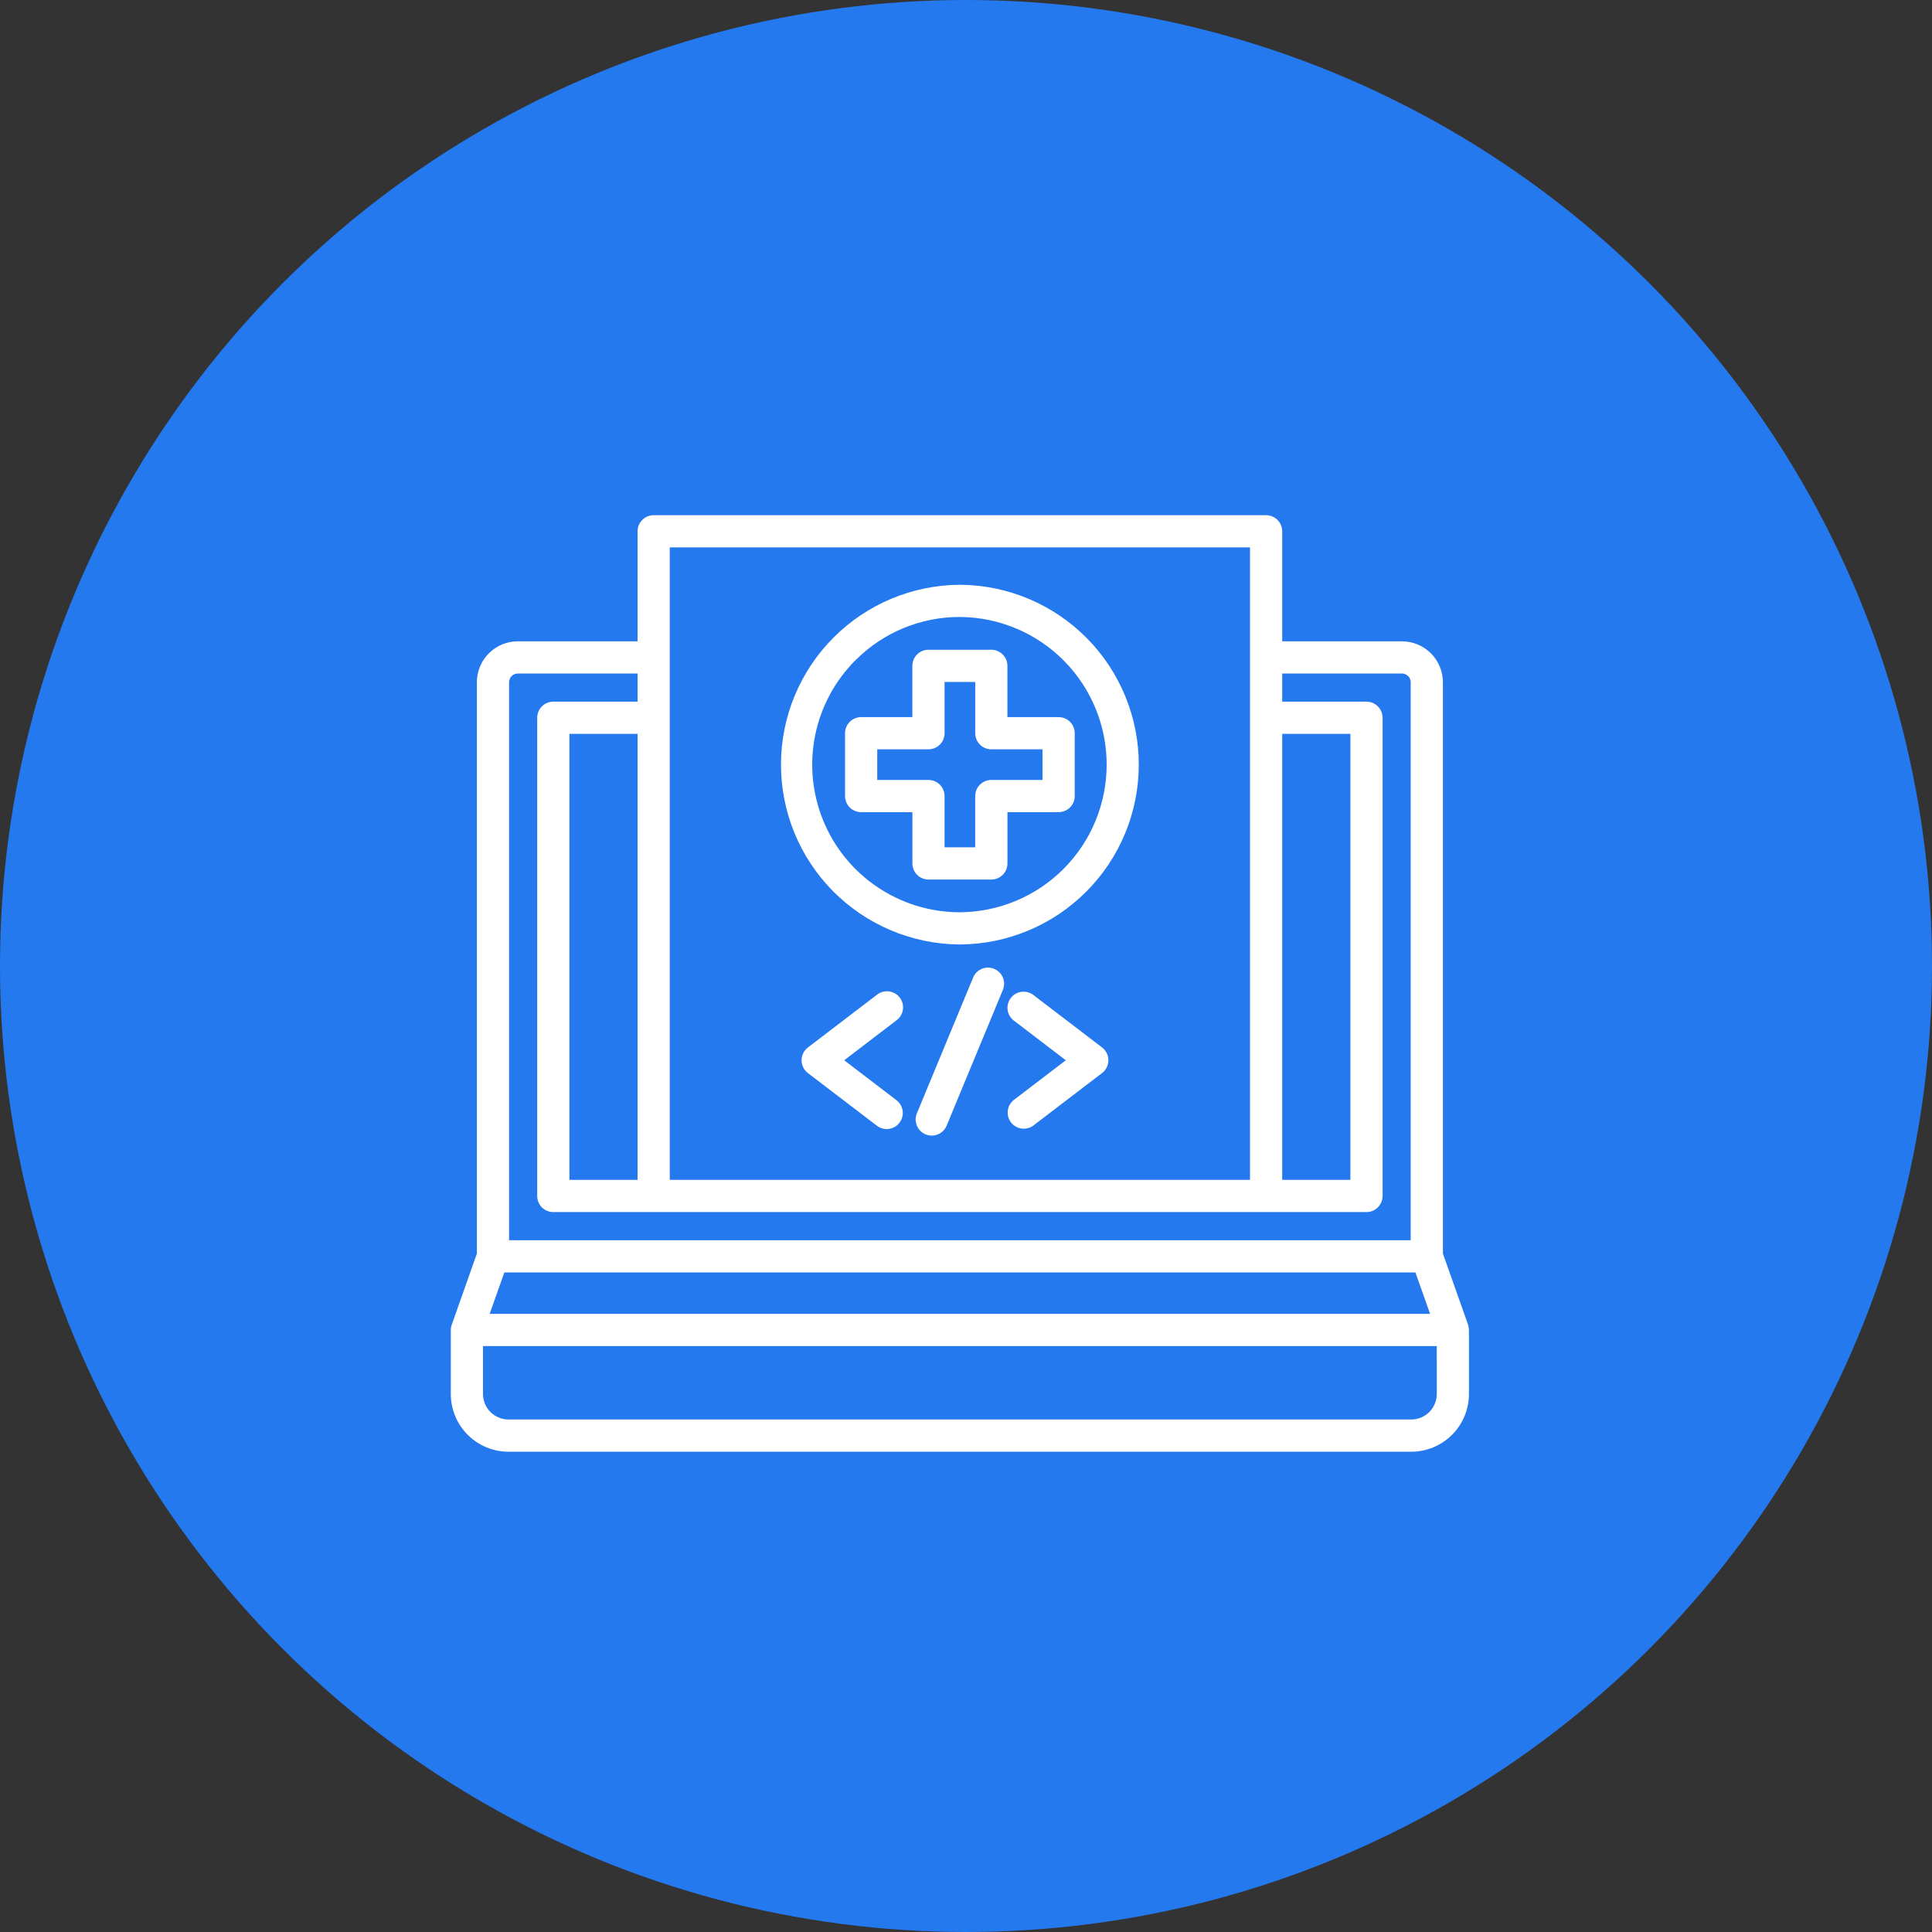
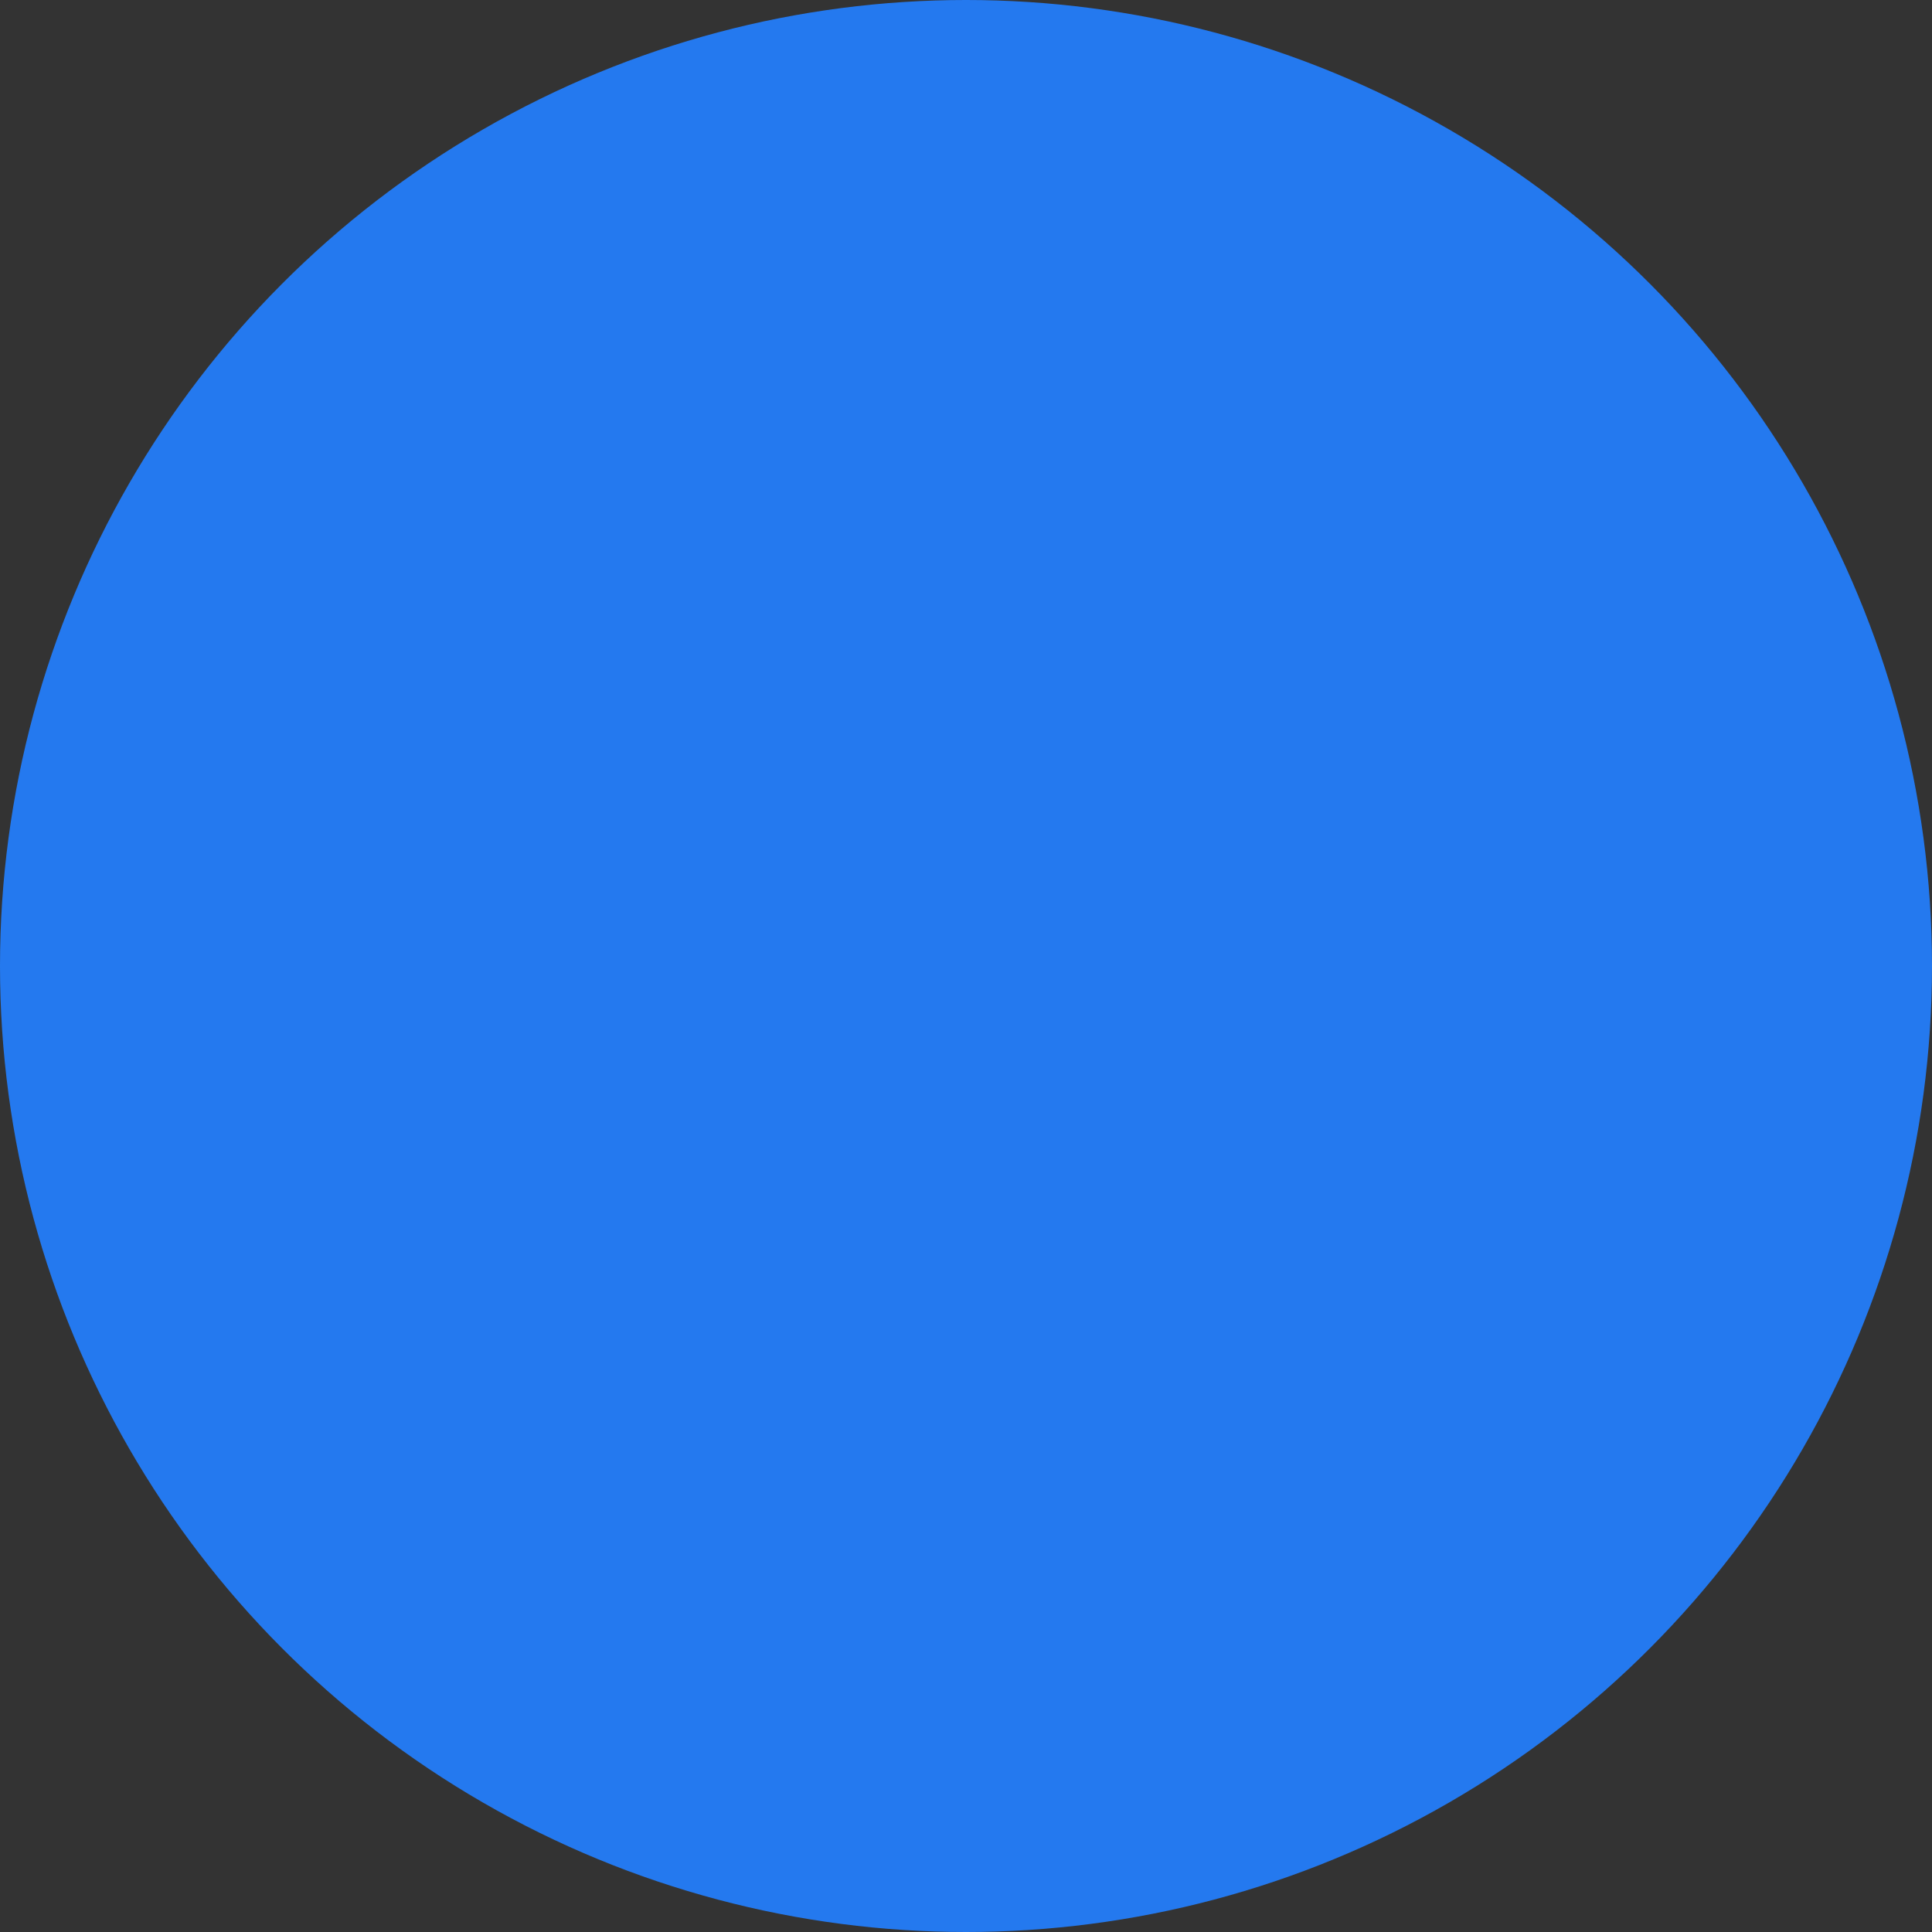
<svg xmlns="http://www.w3.org/2000/svg" width="90" height="90" viewBox="0 0 90 90" fill="none">
  <rect x="0" y="0" width="90" height="90" fill="#333333" stroke="none" />
  <circle cx="45" cy="45" r="45" fill="#2479EF" />
-   <path d="M68.387 61.705L67.216 58.397V31.781C67.215 31.276 67.014 30.791 66.657 30.434C66.299 30.077 65.815 29.876 65.309 29.875H59.73V24.75C59.73 24.551 59.651 24.36 59.51 24.22C59.37 24.079 59.179 24 58.98 24H30.45C30.251 24 30.061 24.079 29.92 24.22C29.779 24.36 29.7 24.551 29.7 24.75V29.875H24.12C23.615 29.876 23.13 30.077 22.773 30.434C22.416 30.791 22.215 31.276 22.215 31.781V58.397L21.046 61.706C21.016 61.786 21.001 61.871 21 61.956V64.939C21.001 65.652 21.284 66.335 21.788 66.839C22.292 67.343 22.975 67.626 23.688 67.627H65.742C66.455 67.626 67.138 67.343 67.642 66.839C68.146 66.335 68.429 65.652 68.43 64.939V61.955C68.424 61.871 68.409 61.787 68.387 61.705ZM23.494 59.275H65.936L66.619 61.205H22.811L23.494 59.275ZM59.73 34.186H62.906V54.963H59.73V34.186ZM58.23 25.5V54.963H31.2V25.5H58.23ZM29.7 54.963H26.525V34.186H29.7V54.963ZM23.715 31.781C23.715 31.674 23.758 31.57 23.834 31.494C23.91 31.418 24.013 31.375 24.121 31.375H29.701V32.686H25.775C25.576 32.686 25.385 32.765 25.244 32.906C25.104 33.047 25.025 33.237 25.025 33.436V55.713C25.025 55.912 25.104 56.103 25.244 56.244C25.385 56.384 25.576 56.463 25.775 56.463H63.656C63.854 56.463 64.045 56.384 64.186 56.244C64.326 56.103 64.406 55.912 64.406 55.713V33.436C64.406 33.237 64.326 33.047 64.186 32.906C64.045 32.765 63.854 32.686 63.656 32.686H59.73V31.375H65.31C65.418 31.375 65.521 31.418 65.597 31.494C65.673 31.57 65.716 31.674 65.716 31.781V57.775H23.715V31.781ZM66.931 64.938C66.93 65.253 66.805 65.555 66.582 65.778C66.36 66 66.058 66.126 65.743 66.126H23.688C23.373 66.126 23.071 66 22.848 65.778C22.626 65.555 22.5 65.253 22.5 64.938V62.705H66.93L66.931 64.938ZM44.68 43.997H44.715C46.926 43.985 49.043 43.1 50.604 41.534C52.166 39.968 53.044 37.848 53.049 35.637C53.054 33.426 52.184 31.302 50.63 29.729C49.075 28.157 46.962 27.262 44.751 27.241H44.715C42.504 27.253 40.387 28.138 38.826 29.704C37.264 31.27 36.386 33.39 36.381 35.601C36.376 37.812 37.246 39.936 38.8 41.509C40.355 43.081 42.468 43.976 44.679 43.997H44.68ZM39.875 30.735C40.511 30.101 41.266 29.598 42.096 29.256C42.927 28.914 43.817 28.739 44.715 28.741H44.746C46.561 28.76 48.294 29.495 49.569 30.787C50.844 32.078 51.557 33.82 51.552 35.635C51.548 37.449 50.827 39.188 49.547 40.474C48.266 41.759 46.529 42.486 44.715 42.497H44.684C43.323 42.491 41.995 42.082 40.868 41.321C39.74 40.56 38.863 39.482 38.348 38.223C37.833 36.964 37.703 35.581 37.974 34.248C38.245 32.915 38.906 31.692 39.872 30.735H39.875ZM42.503 37.835V40.222C42.503 40.421 42.582 40.612 42.723 40.752C42.863 40.893 43.054 40.972 43.253 40.972H46.181C46.38 40.972 46.571 40.893 46.711 40.752C46.852 40.612 46.931 40.421 46.931 40.222V37.833H49.315C49.514 37.833 49.705 37.754 49.846 37.613C49.986 37.472 50.065 37.282 50.065 37.083V34.156C50.065 33.957 49.986 33.766 49.846 33.625C49.705 33.485 49.514 33.406 49.315 33.406H46.929V31.018C46.929 30.819 46.85 30.628 46.709 30.488C46.569 30.347 46.378 30.268 46.179 30.268H43.251C43.052 30.268 42.861 30.347 42.721 30.488C42.58 30.628 42.501 30.819 42.501 31.018V33.406H40.115C39.916 33.406 39.725 33.485 39.585 33.625C39.444 33.766 39.365 33.957 39.365 34.156V37.083C39.365 37.282 39.444 37.472 39.585 37.613C39.725 37.754 39.916 37.833 40.115 37.833L42.503 37.835ZM40.865 34.906H43.252C43.451 34.906 43.642 34.827 43.782 34.686C43.923 34.545 44.002 34.355 44.002 34.156V31.768H45.43V34.156C45.43 34.355 45.509 34.545 45.65 34.686C45.79 34.827 45.981 34.906 46.18 34.906H48.565V36.333H46.179C45.98 36.333 45.789 36.412 45.649 36.553C45.508 36.693 45.429 36.884 45.429 37.083V39.47H44.001V37.083C44.001 36.884 43.922 36.693 43.781 36.553C43.641 36.412 43.45 36.333 43.251 36.333H40.865V34.906ZM46.718 46.113L44.098 52.438C44.041 52.575 43.945 52.693 43.822 52.775C43.698 52.857 43.553 52.901 43.404 52.901C43.281 52.901 43.16 52.871 43.051 52.812C42.942 52.754 42.849 52.67 42.781 52.567C42.712 52.465 42.67 52.347 42.658 52.224C42.646 52.101 42.665 51.977 42.712 51.863L45.332 45.537C45.37 45.446 45.425 45.363 45.495 45.294C45.565 45.224 45.648 45.169 45.739 45.131C45.83 45.094 45.927 45.074 46.026 45.075C46.124 45.075 46.222 45.094 46.313 45.132C46.404 45.17 46.487 45.225 46.556 45.295C46.626 45.365 46.681 45.447 46.719 45.539C46.756 45.63 46.776 45.727 46.776 45.826C46.775 45.924 46.756 46.022 46.718 46.113ZM51.632 49.392C51.632 49.507 51.606 49.621 51.554 49.724C51.503 49.828 51.429 49.918 51.337 49.988L48.123 52.443C47.964 52.554 47.768 52.6 47.576 52.57C47.385 52.54 47.212 52.438 47.094 52.283C46.977 52.129 46.924 51.935 46.946 51.742C46.969 51.549 47.065 51.373 47.215 51.25L49.649 49.391L47.215 47.532C47.062 47.41 46.962 47.233 46.938 47.038C46.914 46.843 46.968 46.647 47.087 46.491C47.206 46.335 47.381 46.232 47.575 46.204C47.769 46.176 47.967 46.225 48.125 46.34L51.34 48.795C51.431 48.865 51.505 48.956 51.556 49.059C51.606 49.162 51.633 49.276 51.632 49.391V49.392ZM41.76 47.532L39.326 49.391L41.76 51.25C41.918 51.37 42.022 51.549 42.048 51.746C42.075 51.943 42.022 52.143 41.901 52.301C41.781 52.459 41.602 52.563 41.405 52.589C41.208 52.616 41.008 52.563 40.85 52.442L37.635 49.988C37.544 49.918 37.469 49.827 37.418 49.724C37.367 49.62 37.34 49.507 37.34 49.391C37.34 49.276 37.367 49.162 37.418 49.059C37.469 48.955 37.544 48.865 37.635 48.795L40.85 46.34C40.928 46.278 41.018 46.232 41.114 46.205C41.21 46.178 41.31 46.17 41.41 46.182C41.509 46.195 41.604 46.227 41.691 46.276C41.778 46.326 41.853 46.392 41.914 46.472C41.974 46.551 42.019 46.642 42.044 46.738C42.069 46.835 42.074 46.936 42.06 47.035C42.046 47.133 42.012 47.228 41.96 47.314C41.909 47.399 41.841 47.474 41.76 47.532Z" fill="white" />
</svg>